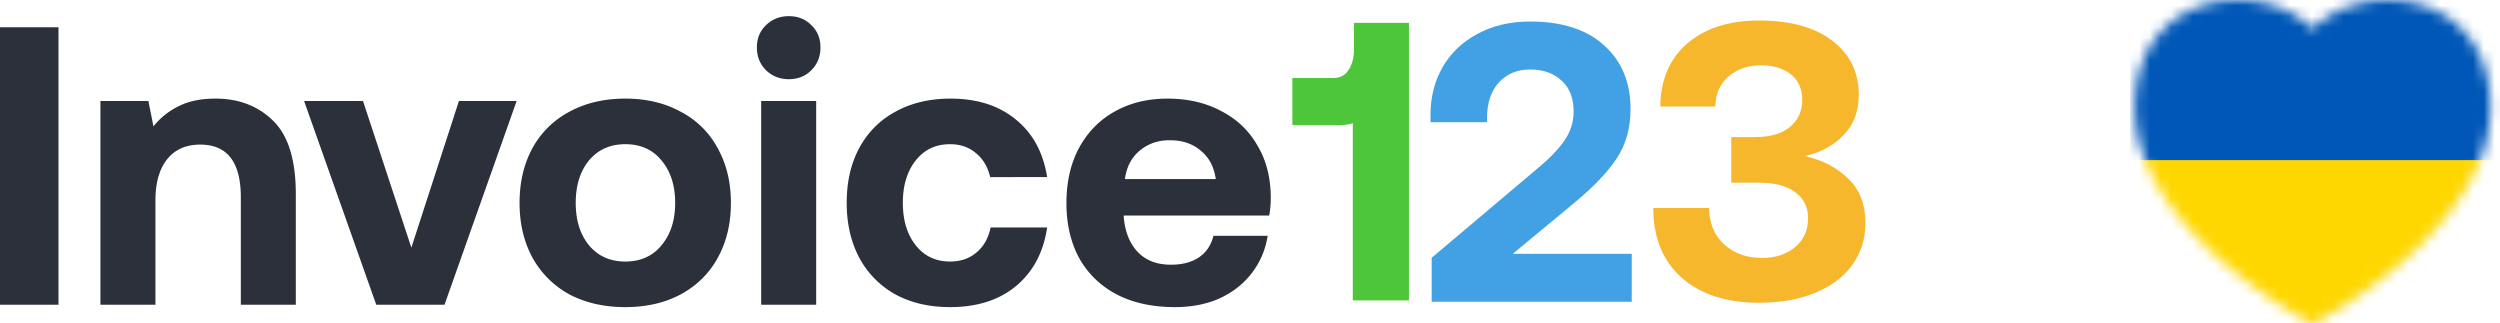
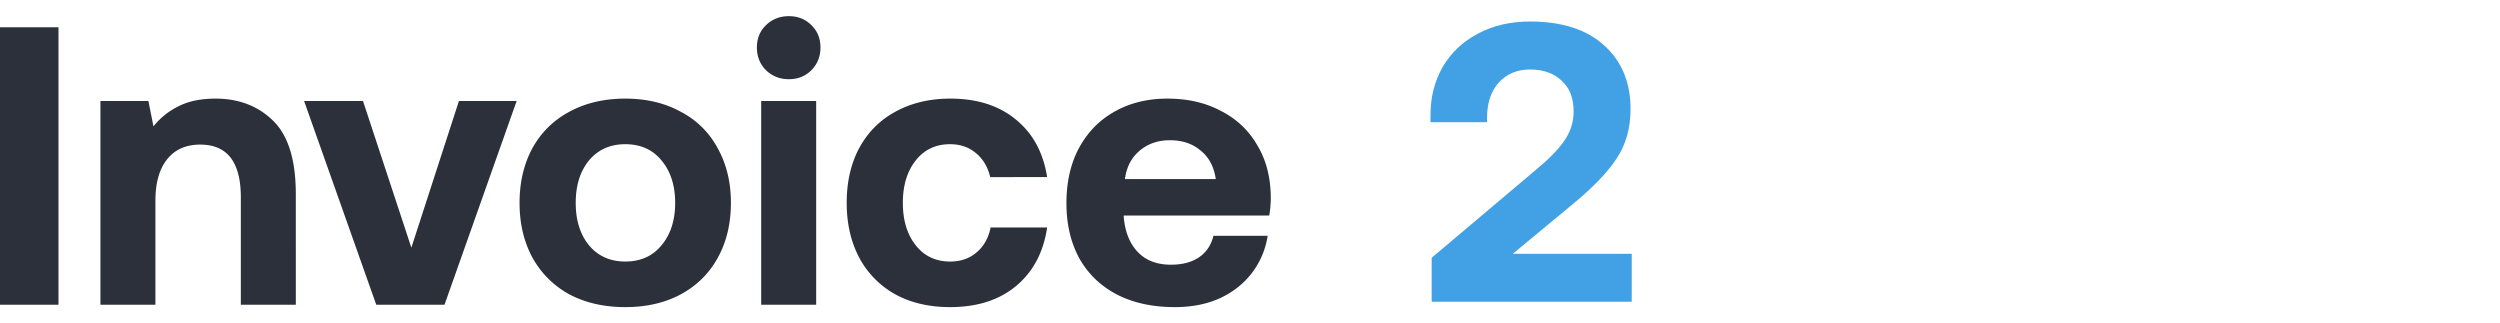
<svg xmlns="http://www.w3.org/2000/svg" width="232" height="30" fill="none">
  <path fill="#2B303A" d="M0 2.53h5.428v25.75H0V2.53Zm19.997 6.621c2.171 0 3.957.687 5.356 2.06 1.4 1.373 2.099 3.642 2.099 6.805V28.28h-5.103v-9.968c0-3.262-1.254-4.893-3.764-4.893-1.326 0-2.352.454-3.076 1.361-.723.908-1.085 2.183-1.085 3.826v9.674H9.32V9.372h4.451l.47 2.354a6.747 6.747 0 0 1 2.353-1.876c.917-.466 2.05-.699 3.402-.699Zm8.224.221h5.465l4.488 13.61 4.415-13.61h5.356L41.25 28.279h-6.333L28.22 9.372ZM58.022 28.5c-1.954 0-3.679-.392-5.175-1.177a8.616 8.616 0 0 1-3.438-3.421c-.796-1.472-1.194-3.164-1.194-5.076 0-1.913.398-3.605 1.194-5.077a8.375 8.375 0 0 1 3.438-3.384c1.496-.81 3.221-1.214 5.175-1.214 1.955 0 3.668.405 5.14 1.214a8.099 8.099 0 0 1 3.437 3.384c.82 1.472 1.23 3.164 1.23 5.077 0 1.937-.41 3.641-1.23 5.113-.796 1.447-1.942 2.575-3.438 3.384-1.471.785-3.184 1.177-5.139 1.177Zm0-4.23c1.424 0 2.546-.503 3.366-1.508.844-1.006 1.267-2.318 1.267-3.936 0-1.619-.423-2.93-1.267-3.936-.82-1.006-1.942-1.508-3.366-1.508-1.399 0-2.52.502-3.365 1.508-.82 1.005-1.23 2.317-1.23 3.936 0 1.618.41 2.93 1.23 3.936.844 1.005 1.966 1.508 3.365 1.508ZM73.208 1.5c.844 0 1.544.282 2.099.846.555.54.832 1.226.832 2.06 0 .834-.277 1.533-.832 2.097-.555.564-1.255.846-2.1.846-.843 0-1.555-.282-2.134-.846-.555-.564-.833-1.263-.833-2.097 0-.834.278-1.52.833-2.06.579-.564 1.29-.846 2.135-.846Zm-2.57 7.872h5.103v18.907h-5.103V9.372Zm26.537 11.734c-.338 2.305-1.303 4.12-2.895 5.444-1.569 1.3-3.607 1.95-6.116 1.95-1.93 0-3.62-.392-5.067-1.177a8.44 8.44 0 0 1-3.366-3.421c-.772-1.472-1.158-3.164-1.158-5.076 0-1.938.386-3.63 1.158-5.077.797-1.471 1.918-2.6 3.366-3.384 1.472-.81 3.173-1.214 5.103-1.214 2.485 0 4.511.65 6.08 1.95 1.568 1.275 2.533 3.053 2.895 5.334H91.89c-.217-.932-.651-1.668-1.303-2.207-.651-.564-1.46-.846-2.424-.846-1.327 0-2.389.502-3.185 1.508-.796 1.005-1.194 2.317-1.194 3.936 0 1.618.398 2.93 1.194 3.936.796 1.005 1.858 1.508 3.185 1.508.989 0 1.81-.282 2.46-.846.676-.564 1.11-1.337 1.303-2.318h5.248Zm1.79-2.244c0-1.961.386-3.666 1.158-5.113.797-1.471 1.894-2.6 3.294-3.384 1.423-.81 3.064-1.214 4.922-1.214 1.881 0 3.534.38 4.958 1.14 1.447.736 2.569 1.79 3.365 3.164.82 1.349 1.243 2.943 1.267 4.782a9.61 9.61 0 0 1-.145 1.766h-13.499v.147c.121 1.373.555 2.452 1.303 3.237.748.785 1.773 1.177 3.076 1.177 1.038 0 1.894-.22 2.57-.662.699-.466 1.158-1.14 1.375-2.023h5.03a7.5 7.5 0 0 1-1.411 3.384c-.748 1.005-1.737 1.802-2.968 2.39-1.23.565-2.642.847-4.234.847-2.075 0-3.872-.392-5.392-1.177-1.496-.785-2.654-1.9-3.474-3.348-.796-1.47-1.195-3.175-1.195-5.113Zm13.861-2.243c-.169-1.153-.639-2.036-1.411-2.649-.748-.638-1.701-.956-2.859-.956-1.11 0-2.051.33-2.823.993-.748.637-1.194 1.508-1.339 2.612h8.432Z" />
-   <path fill="#4EC63A" d="M130.75 2.125v25.75h-5.211V11.43c-.314.123-.772.185-1.375.185h-4.234V7.238h3.8c.627 0 1.097-.245 1.411-.736.338-.515.507-1.14.507-1.876V2.125h5.102Z" />
  <path fill="#41A1E4" d="M142.449 15.828c1.23-1.005 2.135-1.925 2.714-2.759.579-.834.869-1.74.869-2.722 0-1.25-.374-2.207-1.122-2.869-.724-.687-1.701-1.03-2.932-1.03-1.182 0-2.147.405-2.895 1.214-.724.81-1.085 1.9-1.085 3.274v.404h-5.248v-.698c0-1.619.374-3.09 1.122-4.415.772-1.324 1.858-2.354 3.257-3.09 1.399-.76 3.016-1.14 4.849-1.14 2.968 0 5.26.736 6.876 2.207 1.641 1.472 2.461 3.446 2.461 5.923 0 1.765-.434 3.298-1.302 4.598-.845 1.275-2.16 2.648-3.945 4.12l-5.682 4.708h11.038v4.45h-18.565v-4.082l9.59-8.093Z" />
-   <path fill="#F6B72D" d="M167.538 14.485c1.64.392 2.979 1.103 4.017 2.133 1.037 1.006 1.556 2.367 1.556 4.083 0 1.472-.41 2.771-1.23 3.9-.797 1.103-1.943 1.961-3.438 2.574-1.496.613-3.233.92-5.212.92-3.016 0-5.404-.772-7.165-2.317-1.762-1.57-2.642-3.728-2.642-6.474h5.175c.024 1.422.495 2.55 1.411 3.384.917.834 2.087 1.25 3.511 1.25 1.23 0 2.244-.33 3.04-.993.82-.662 1.23-1.557 1.23-2.685 0-1.03-.398-1.84-1.194-2.428-.796-.588-1.942-.883-3.438-.883h-2.497v-4.23h2.207c1.4 0 2.473-.306 3.221-.92.772-.637 1.158-1.483 1.158-2.538 0-1.005-.35-1.79-1.049-2.354-.7-.564-1.617-.846-2.751-.846-1.23 0-2.243.343-3.04 1.03-.796.687-1.206 1.618-1.23 2.796h-5.103c.024-2.477.857-4.427 2.497-5.85 1.665-1.422 3.885-2.133 6.659-2.133 2.92 0 5.187.626 6.804 1.876 1.641 1.251 2.461 2.919 2.461 5.003 0 1.52-.459 2.759-1.375 3.715-.893.957-2.087 1.619-3.583 1.987Z" />
  <g filter="url(#a)">
    <mask id="b" width="34" height="31" x="198" y="0" maskUnits="userSpaceOnUse" style="mask-type:alpha">
-       <path fill="#000" fill-rule="evenodd" d="M231.111 10.006c0 11.321-15.959 19.808-16.134 19.901a.769.769 0 0 1-.728.003c-.046-.024-16.138-8.535-16.138-19.902 0-2.904.828-5.113 2.128-6.712 1.228-1.509 2.866-2.462 4.627-2.936 1.736-.468 3.593-.466 5.286-.073 1.753.406 3.342 1.238 4.459 2.414 1.116-1.176 2.705-2.007 4.459-2.414a11.013 11.013 0 0 1 5.286.073c1.761.474 3.401 1.427 4.627 2.936 1.3 1.6 2.128 3.808 2.128 6.71h.001-.001Z" clip-rule="evenodd" />
-     </mask>
+       </mask>
    <g mask="url(#b)">
      <path fill="#0057B7" d="M197.668-.222h36.594v17.743h-36.594z" />
-       <path fill="gold" d="M197.668 14.859h36.594v20.182h-36.594z" />
    </g>
  </g>
  <defs>
    <filter id="a" width="33" height="30" x="198.111" y="0" color-interpolation-filters="sRGB">
      <feFlood flood-opacity="0" result="BackgroundImageFix" />
      <feBlend in="SourceGraphic" in2="BackgroundImageFix" result="shape" />
      <feColorMatrix in="SourceAlpha" result="hardAlpha" values="0 0 0 0 0 0 0 0 0 0 0 0 0 0 0 0 0 0 127 0" />
      <feMorphology in="SourceAlpha" radius="3" result="effect1_innerShadow_19240_32187" />
      <feOffset />
      <feGaussianBlur stdDeviation="1.5" />
      <feComposite in2="hardAlpha" k2="-1" k3="1" operator="arithmetic" />
      <feColorMatrix values="0 0 0 0 0 0 0 0 0 0 0 0 0 0 0 0 0 0 0.1 0" />
      <feBlend in2="shape" result="effect1_innerShadow_19240_32187" />
    </filter>
  </defs>
</svg>